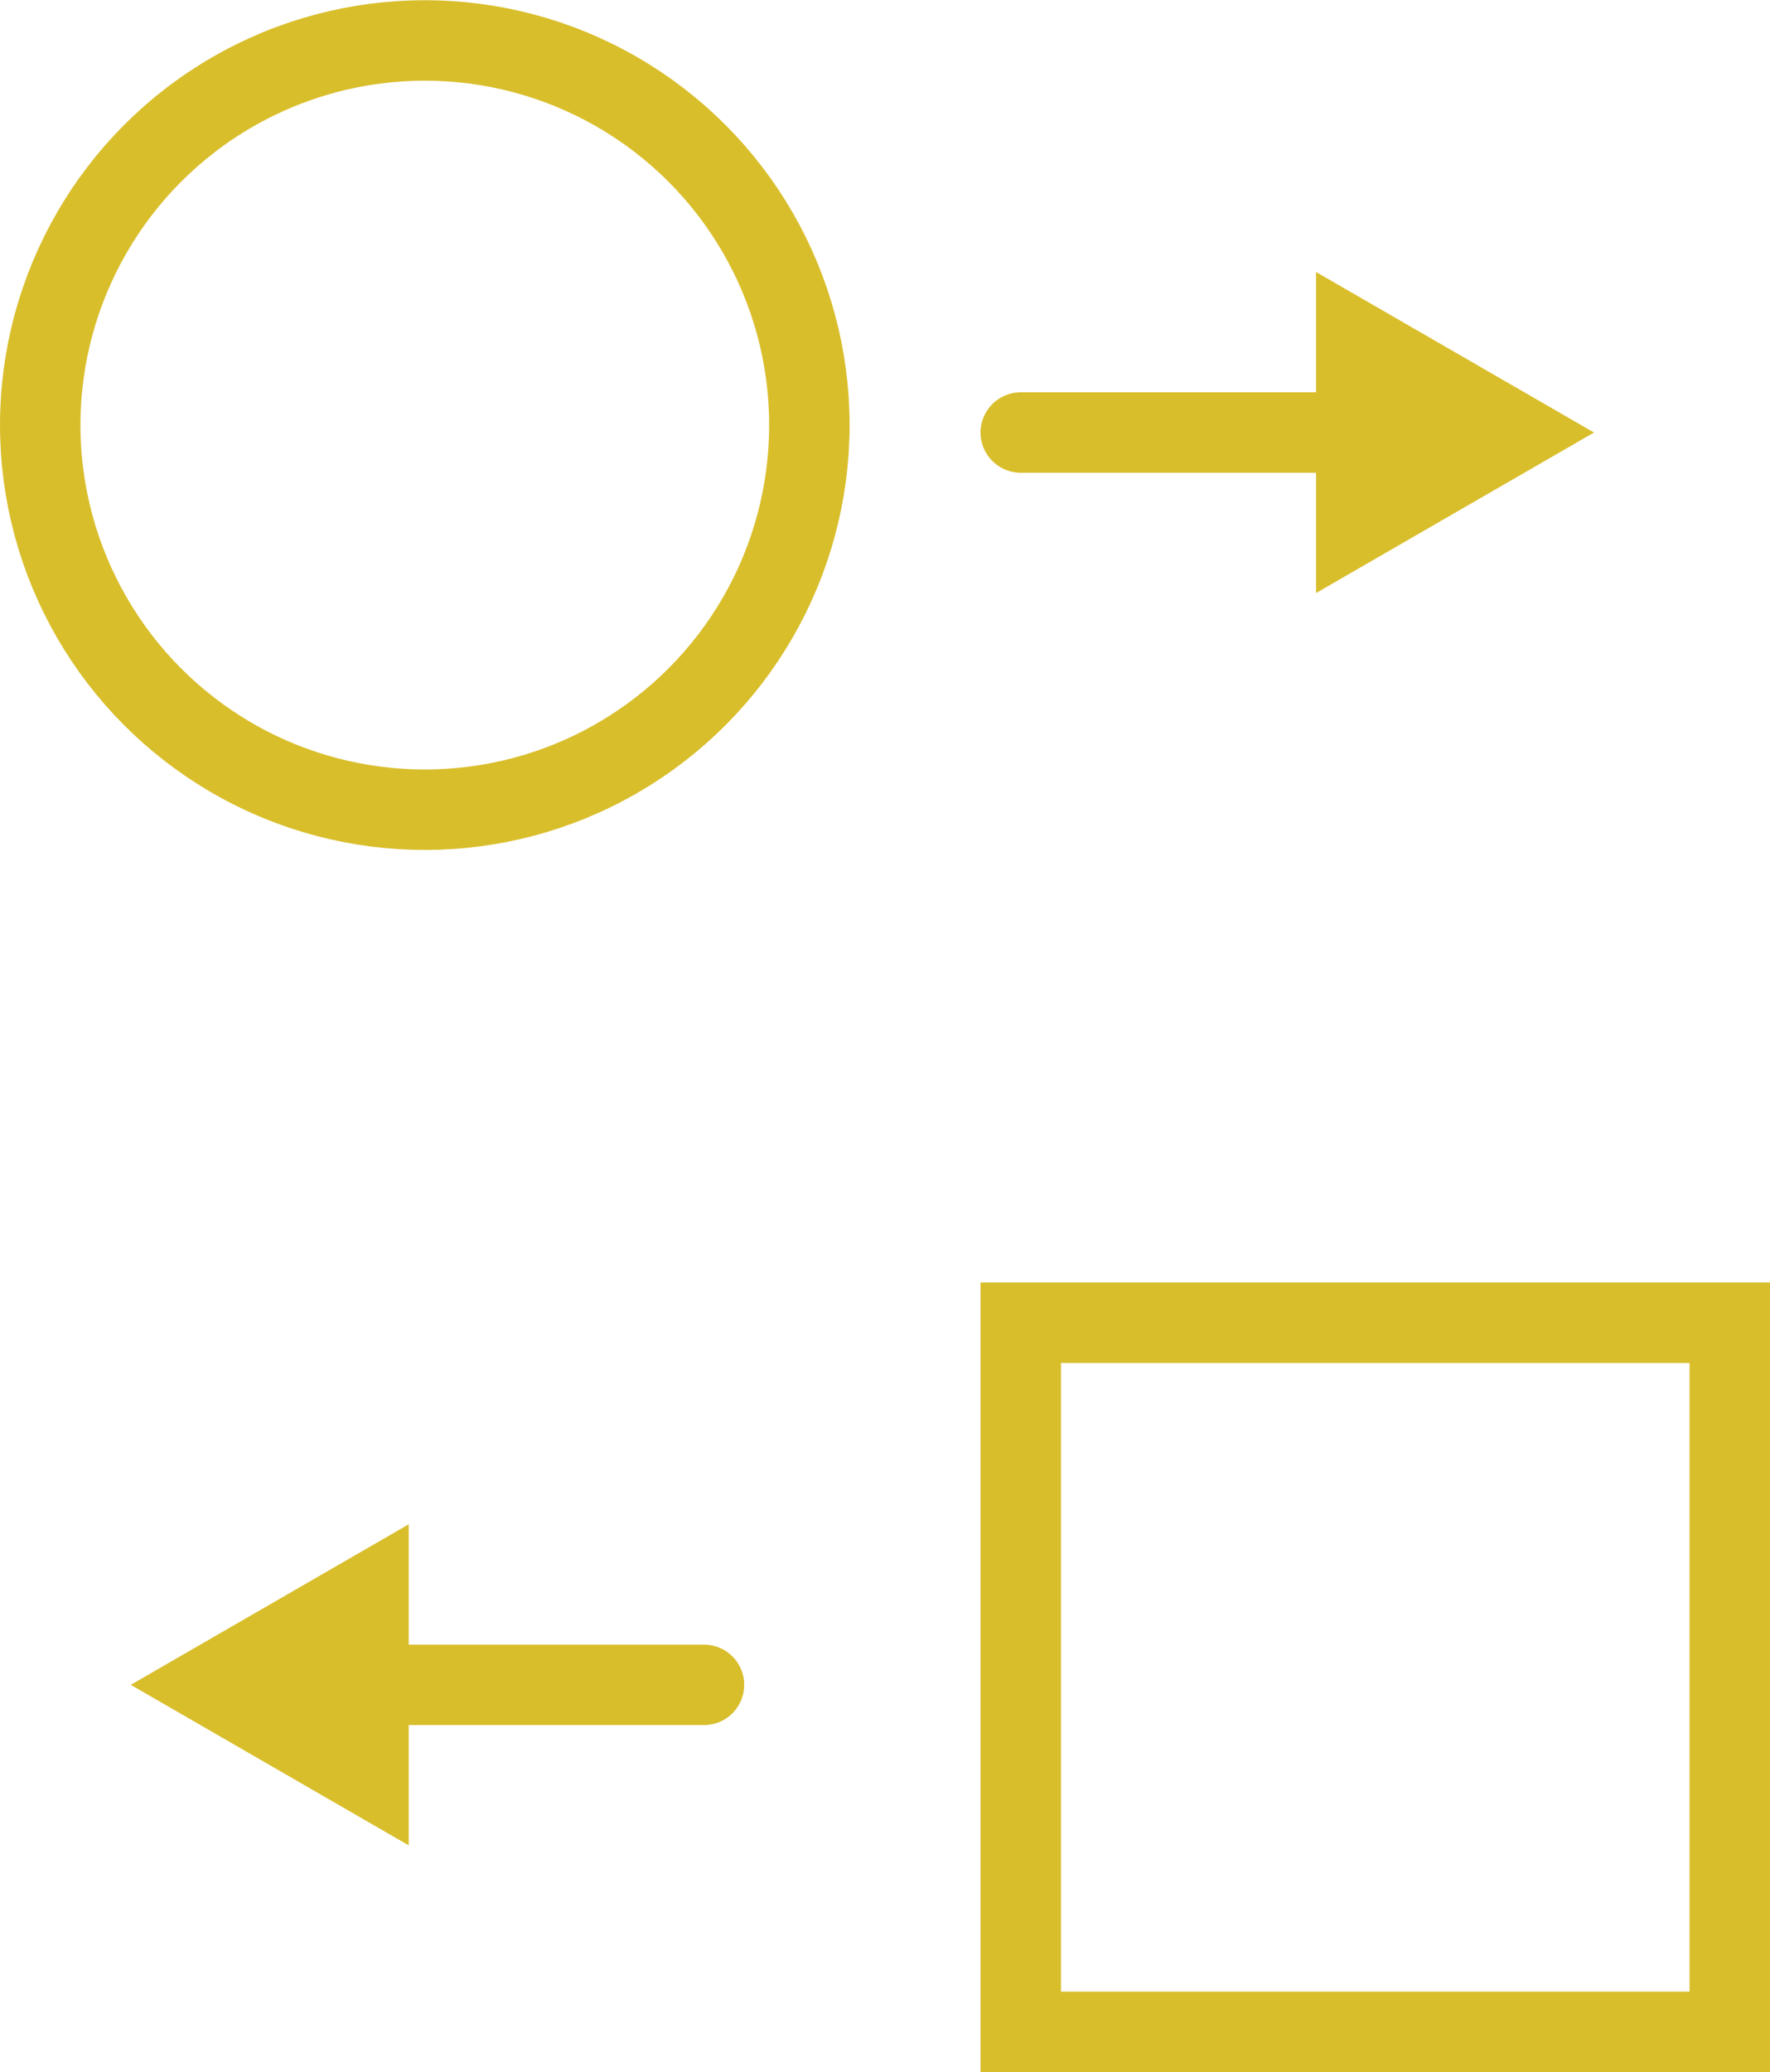
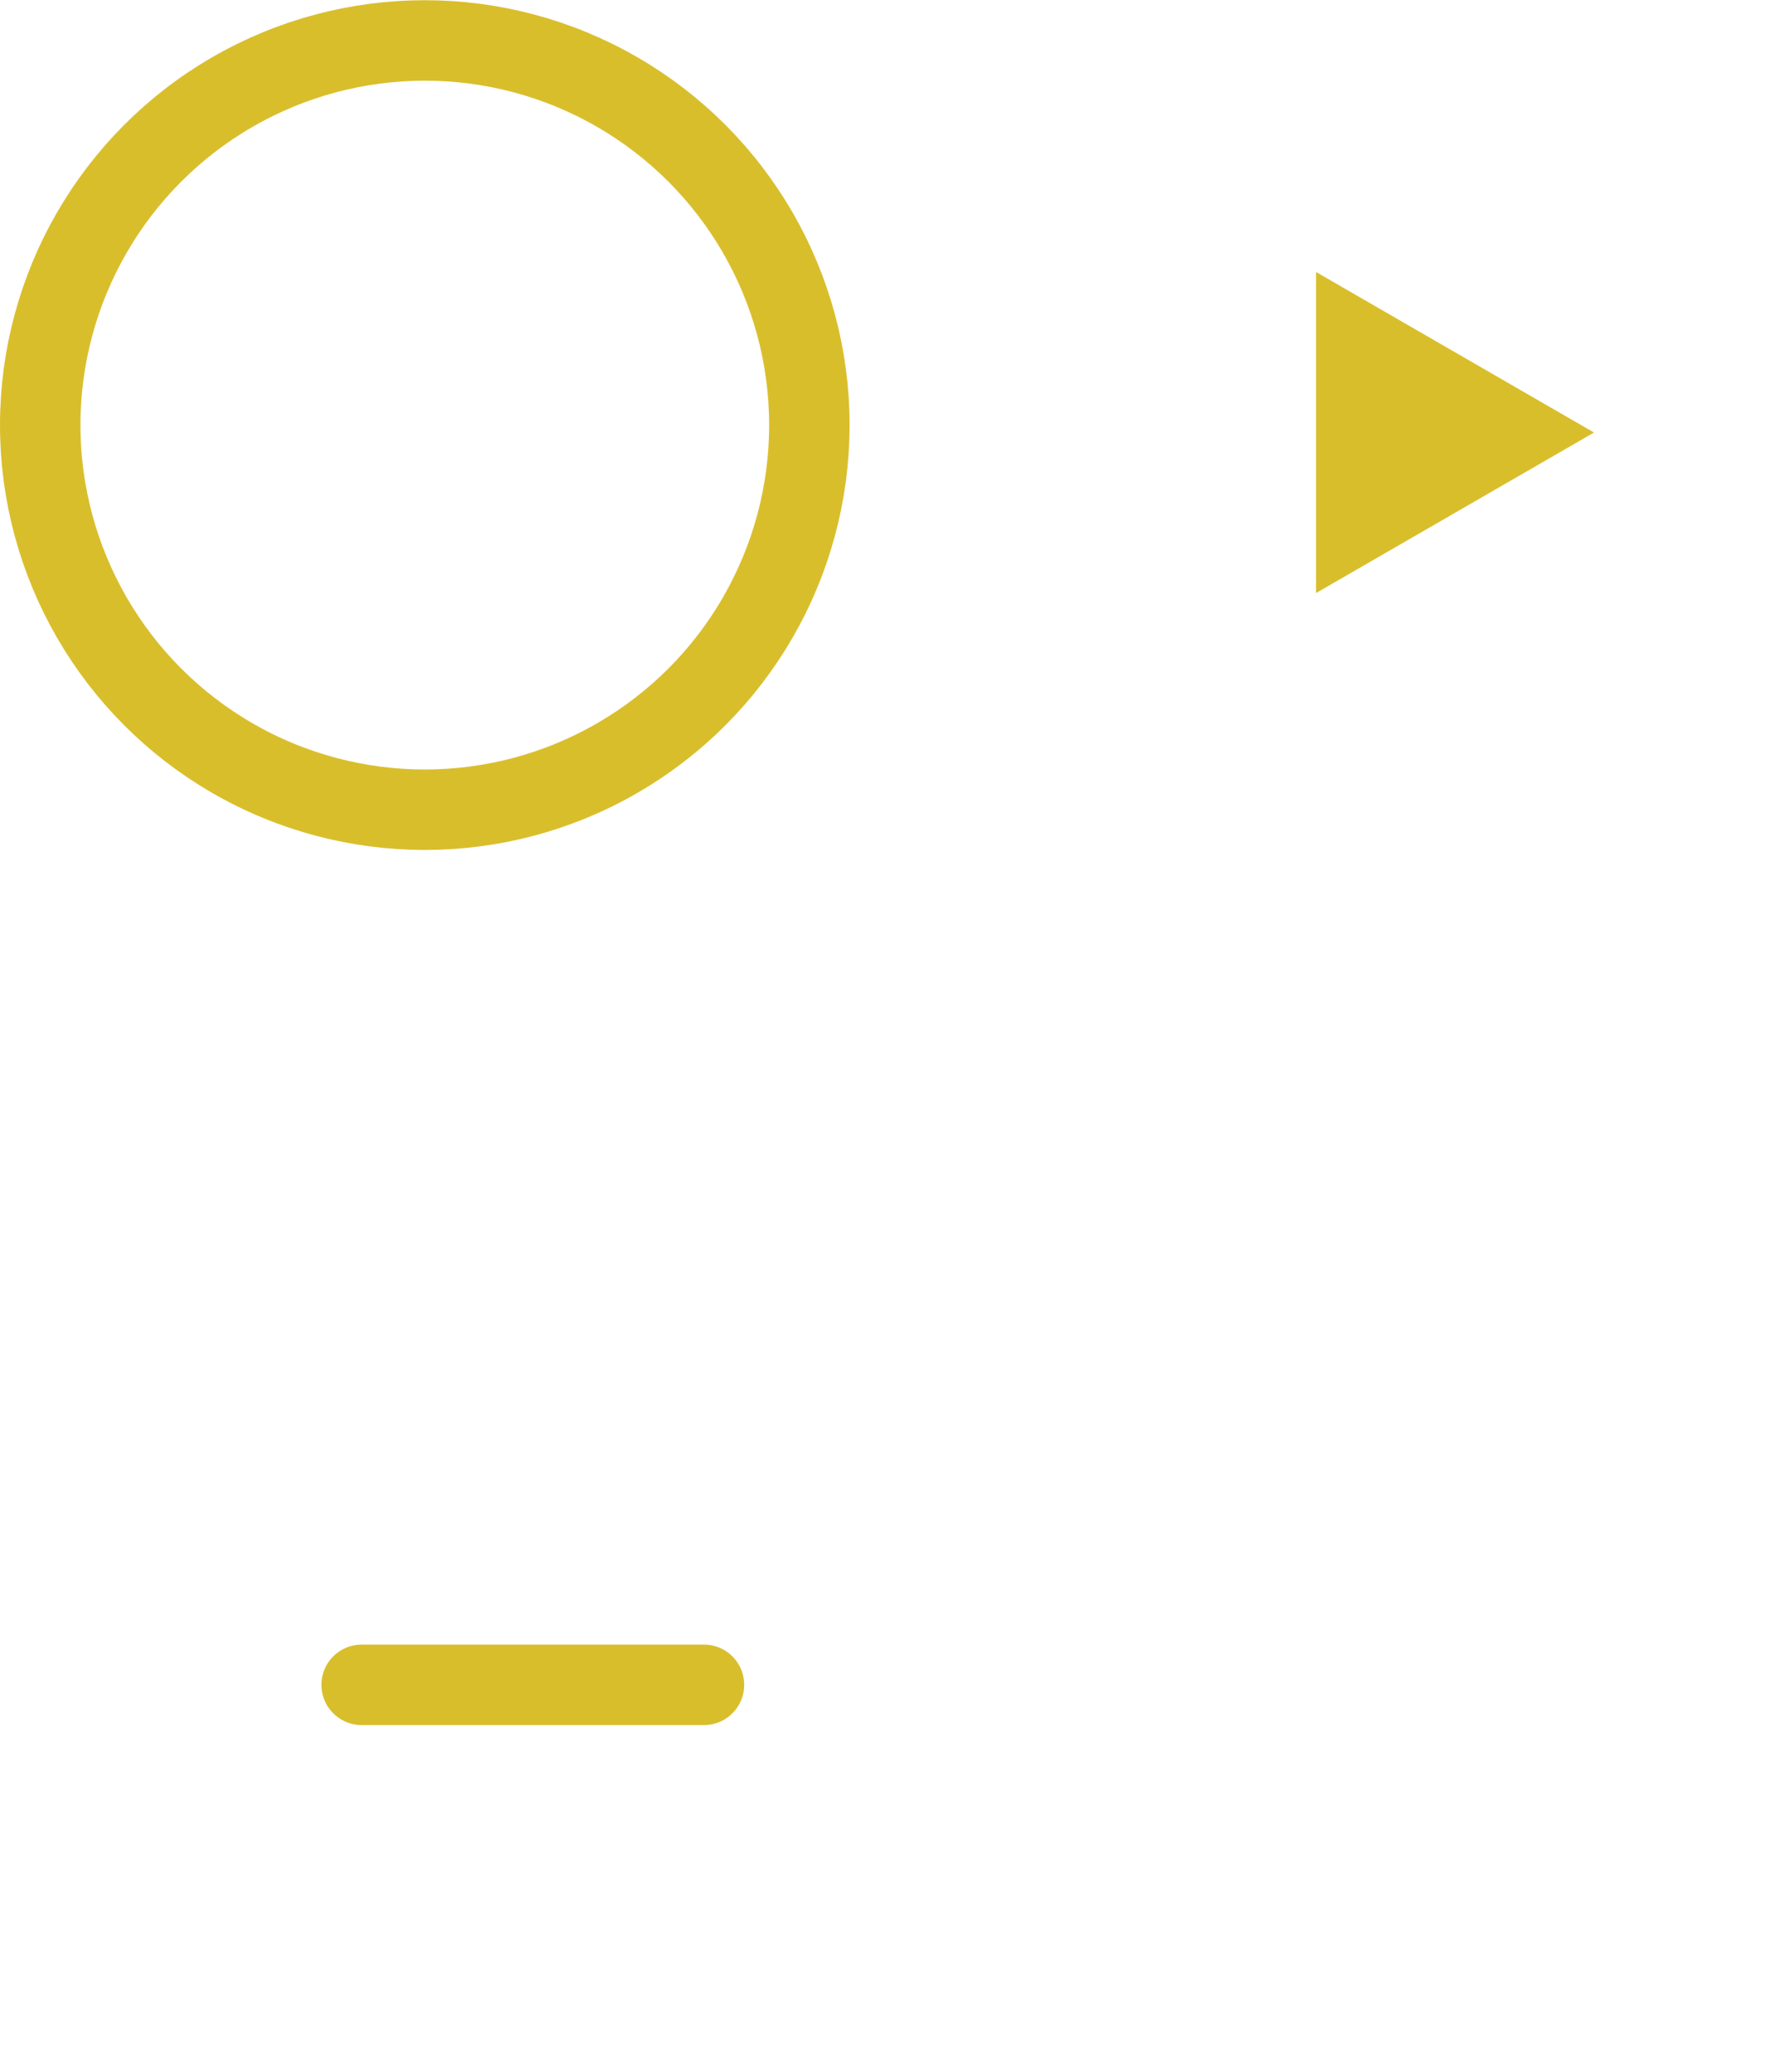
<svg xmlns="http://www.w3.org/2000/svg" id="Layer_1" data-name="Layer 1" viewBox="0 0 88 103">
  <defs>
    <style>.cls-1{fill:none;stroke:#d9be2c;stroke-linecap:round;stroke-miterlimit:10;stroke-width:4px;}.cls-2{fill:#d9be2c;}</style>
  </defs>
  <title>icons</title>
  <circle class="cls-1" cx="21.12" cy="21.13" r="19.12" />
-   <rect class="cls-1" x="50.75" y="65.75" width="35.25" height="35.25" />
-   <line class="cls-1" x1="50.75" y1="21.5" x2="67.77" y2="21.5" />
  <polygon class="cls-2" points="65.43 29.48 79.25 21.5 65.43 13.52 65.43 29.48" />
  <line class="cls-1" x1="17.98" y1="83.75" x2="35" y2="83.75" />
-   <polygon class="cls-2" points="20.32 91.73 6.5 83.75 20.32 75.77 20.32 91.73" />
</svg>